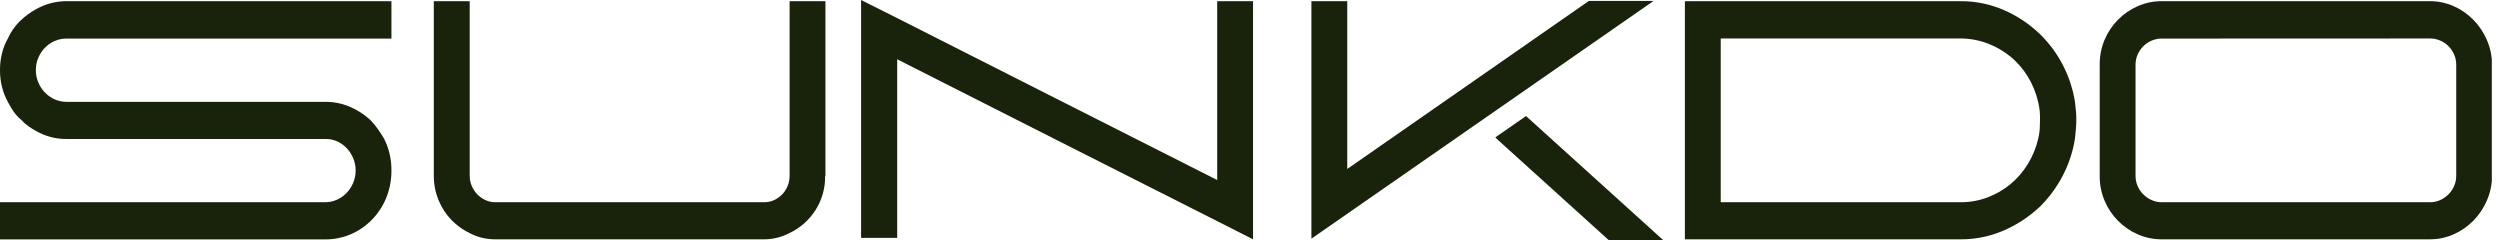
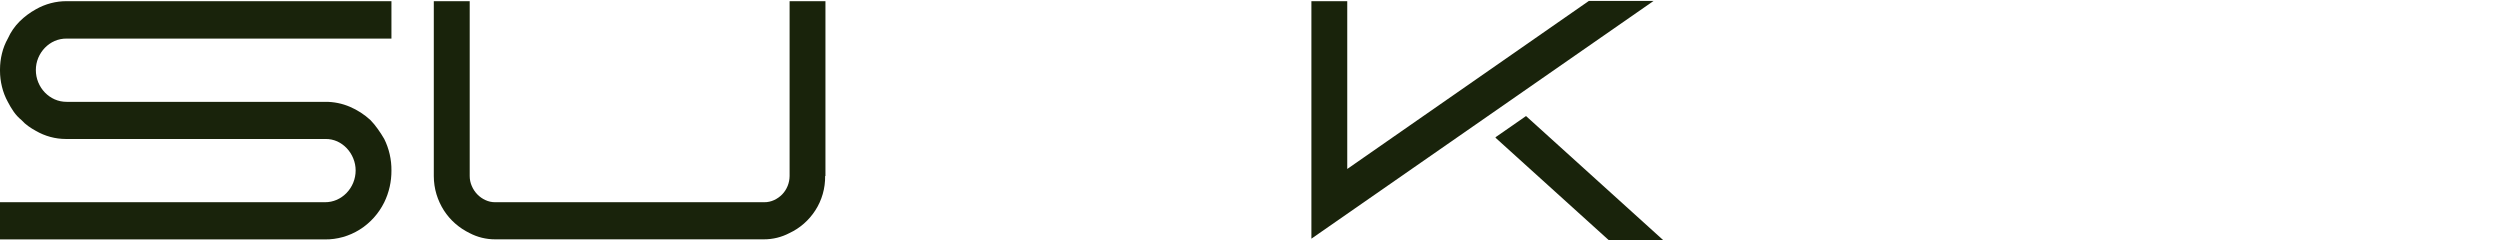
<svg xmlns="http://www.w3.org/2000/svg" width="229" height="22" viewBox="0 0 229 22" fill="none">
  <g clip-path="url(#clip0_521_459)">
    <path d="M4.999 3.756C4.33 4.055 3.796 4.607 3.506 5.298C3.359 5.65 3.283 6.03 3.284 6.414C3.283 6.803 3.359 7.188 3.506 7.546C3.649 7.893 3.855 8.209 4.113 8.476C4.368 8.739 4.669 8.95 4.999 9.098C5.348 9.252 5.724 9.33 6.103 9.328H29.795C30.574 9.321 31.346 9.478 32.065 9.788C32.746 10.08 33.375 10.487 33.927 10.993C34.17 11.244 34.393 11.514 34.595 11.801C34.812 12.1 35.012 12.41 35.197 12.731C35.641 13.626 35.867 14.619 35.856 15.625C35.862 16.634 35.637 17.631 35.197 18.533C34.685 19.567 33.905 20.433 32.943 21.033C31.981 21.634 30.876 21.945 29.753 21.931H0V18.523H29.753C30.132 18.527 30.507 18.451 30.857 18.298C31.189 18.149 31.491 17.936 31.747 17.672C32.006 17.404 32.212 17.089 32.354 16.741C32.501 16.385 32.577 16.002 32.577 15.615C32.578 15.231 32.502 14.851 32.354 14.499C32.074 13.809 31.551 13.256 30.89 12.951C30.55 12.8 30.184 12.725 29.814 12.731H6.041C5.076 12.732 4.126 12.475 3.284 11.987C3.043 11.857 2.81 11.711 2.587 11.551C2.363 11.392 2.156 11.208 1.971 11.002C1.702 10.783 1.462 10.526 1.26 10.239C1.06 9.952 0.88 9.651 0.72 9.338C0.479 8.902 0.297 8.434 0.18 7.947C0.061 7.467 0 6.974 0 6.478L0 6.365C0.001 5.87 0.061 5.377 0.18 4.897C0.296 4.415 0.478 3.954 0.72 3.525C0.983 2.938 1.349 2.407 1.801 1.959C2.244 1.522 2.743 1.15 3.284 0.852C4.154 0.356 5.133 0.1 6.127 0.108H35.856V3.535H6.103C5.724 3.53 5.349 3.605 4.999 3.756Z" fill="#19230B" />
    <path d="M75.582 16.119C75.6 17.241 75.286 18.341 74.682 19.273C74.097 20.181 73.276 20.9 72.313 21.349C71.591 21.728 70.792 21.924 69.982 21.922H45.342C44.532 21.924 43.733 21.728 43.011 21.349C42.538 21.119 42.097 20.826 41.698 20.477C41.299 20.128 40.949 19.723 40.66 19.273C40.37 18.817 40.142 18.323 39.983 17.804C39.819 17.262 39.736 16.697 39.736 16.129V0.108H43.025V16.119C43.023 16.435 43.088 16.747 43.214 17.035C43.459 17.613 43.905 18.075 44.465 18.328C44.745 18.459 45.049 18.526 45.356 18.523H69.996C70.311 18.527 70.623 18.46 70.91 18.328C71.185 18.2 71.436 18.023 71.65 17.804C72.081 17.356 72.324 16.751 72.327 16.119V0.108H75.611V16.119H75.582Z" fill="#19230B" />
-     <path d="M78.876 21.789V0L82.193 1.665L96.806 9.063L111.495 16.491V0.108H114.779V21.922L111.495 20.257L96.806 12.834L82.183 5.43V21.789H78.876Z" fill="#19230B" />
-     <path d="M190.191 10.993C190.192 11.285 190.178 11.578 190.148 11.869C190.12 12.15 190.092 12.434 190.063 12.721C189.887 13.816 189.55 14.876 189.063 15.865C188.584 16.835 187.973 17.731 187.249 18.523L186.888 18.901C185.913 19.825 184.791 20.569 183.572 21.099C182.311 21.651 180.955 21.93 179.587 21.922H154.335V0.108H179.587C180.955 0.099 182.311 0.379 183.572 0.93C184.796 1.462 185.919 2.215 186.888 3.153C187.015 3.27 187.136 3.394 187.249 3.525C187.976 4.308 188.587 5.198 189.063 6.165C189.553 7.16 189.892 8.227 190.068 9.328C190.096 9.609 190.125 9.883 190.153 10.15C190.181 10.43 190.193 10.711 190.191 10.993ZM157.619 12.731V18.523H179.587C180.425 18.529 181.257 18.382 182.046 18.088C182.807 17.803 183.519 17.393 184.154 16.873C185.419 15.819 186.312 14.363 186.694 12.731C186.764 12.451 186.811 12.166 186.836 11.879C186.836 11.6 186.865 11.311 186.865 11.002C186.865 10.694 186.865 10.43 186.836 10.16C186.811 9.882 186.764 9.607 186.694 9.338C186.505 8.515 186.185 7.731 185.746 7.017C185.319 6.314 184.779 5.692 184.15 5.176C183.512 4.663 182.8 4.256 182.041 3.971C181.254 3.676 180.424 3.526 179.587 3.525H157.619V12.731Z" fill="#19230B" />
-     <path d="M222.569 0.108C223.323 0.104 224.069 0.261 224.762 0.568C226.115 1.165 227.198 2.269 227.795 3.658C228.106 4.365 228.268 5.133 228.269 5.91V16.119C228.268 16.896 228.107 17.664 227.795 18.372C227.198 19.761 226.115 20.864 224.762 21.461C224.069 21.769 223.323 21.925 222.569 21.922H198.009C197.252 21.924 196.503 21.768 195.806 21.461C195.132 21.166 194.518 20.743 193.996 20.213C193.478 19.686 193.063 19.061 192.773 18.372C192.477 17.66 192.327 16.893 192.333 16.119V5.91C192.328 5.136 192.478 4.369 192.773 3.658C193.063 2.969 193.478 2.344 193.996 1.817C194.518 1.287 195.132 0.863 195.806 0.568C196.503 0.262 197.252 0.105 198.009 0.108H222.569ZM198.009 3.535C197.694 3.533 197.381 3.597 197.09 3.721C196.805 3.839 196.546 4.014 196.327 4.235C196.107 4.455 195.93 4.716 195.806 5.004C195.679 5.292 195.615 5.604 195.616 5.92V16.119C195.615 16.435 195.679 16.747 195.806 17.035C195.93 17.323 196.107 17.585 196.327 17.804C196.548 18.026 196.807 18.203 197.09 18.328C197.38 18.459 197.693 18.526 198.009 18.523H222.569C222.894 18.53 223.218 18.463 223.516 18.328C223.799 18.202 224.057 18.024 224.279 17.804C224.498 17.584 224.675 17.323 224.8 17.035C224.925 16.747 224.989 16.435 224.99 16.119V5.91C224.989 5.595 224.925 5.283 224.8 4.994C224.675 4.707 224.498 4.446 224.279 4.226C224.059 4.005 223.8 3.83 223.516 3.712C223.216 3.584 222.893 3.521 222.569 3.525L198.009 3.535Z" fill="#19230B" />
    <path d="M151.464 0.088L120.124 21.863V0.108H123.408V15.478L145.536 0.088H151.464ZM152.355 22L139.784 10.63L137.035 12.54L136.979 12.608L147.365 22H152.355Z" fill="#19230B" />
  </g>
  <defs>
    <clipPath id="clip0_521_459">
      <rect width="228.25" height="22" fill="white" />
    </clipPath>
  </defs>
</svg>